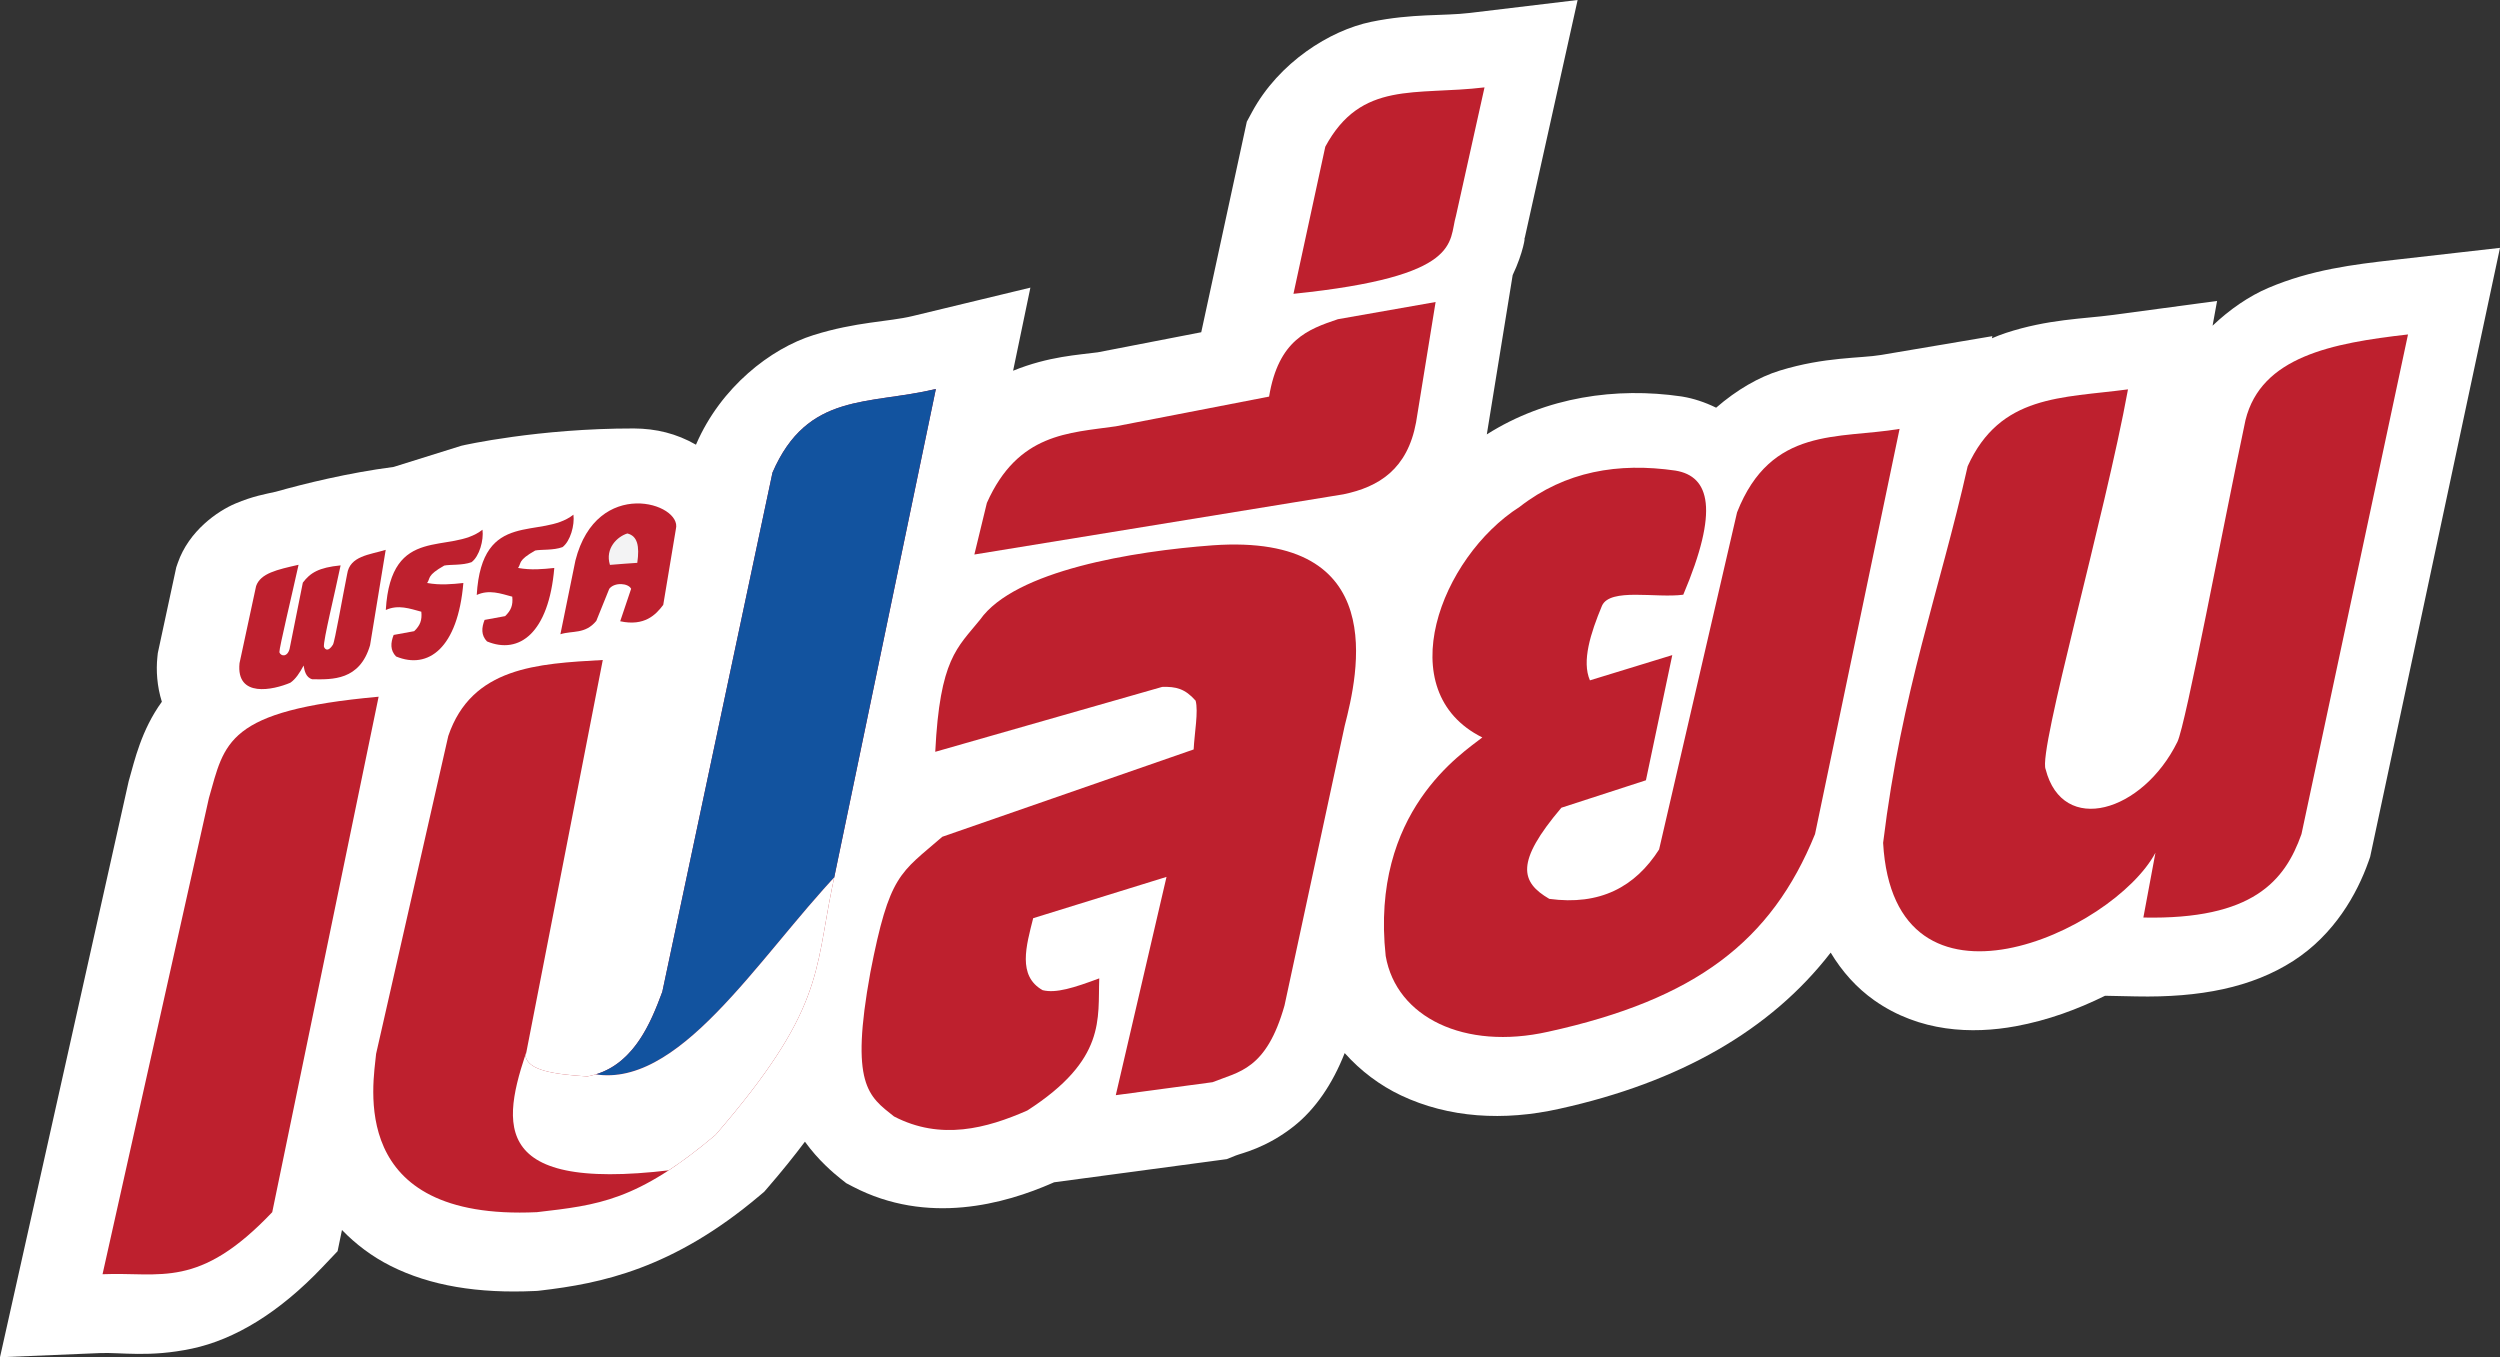
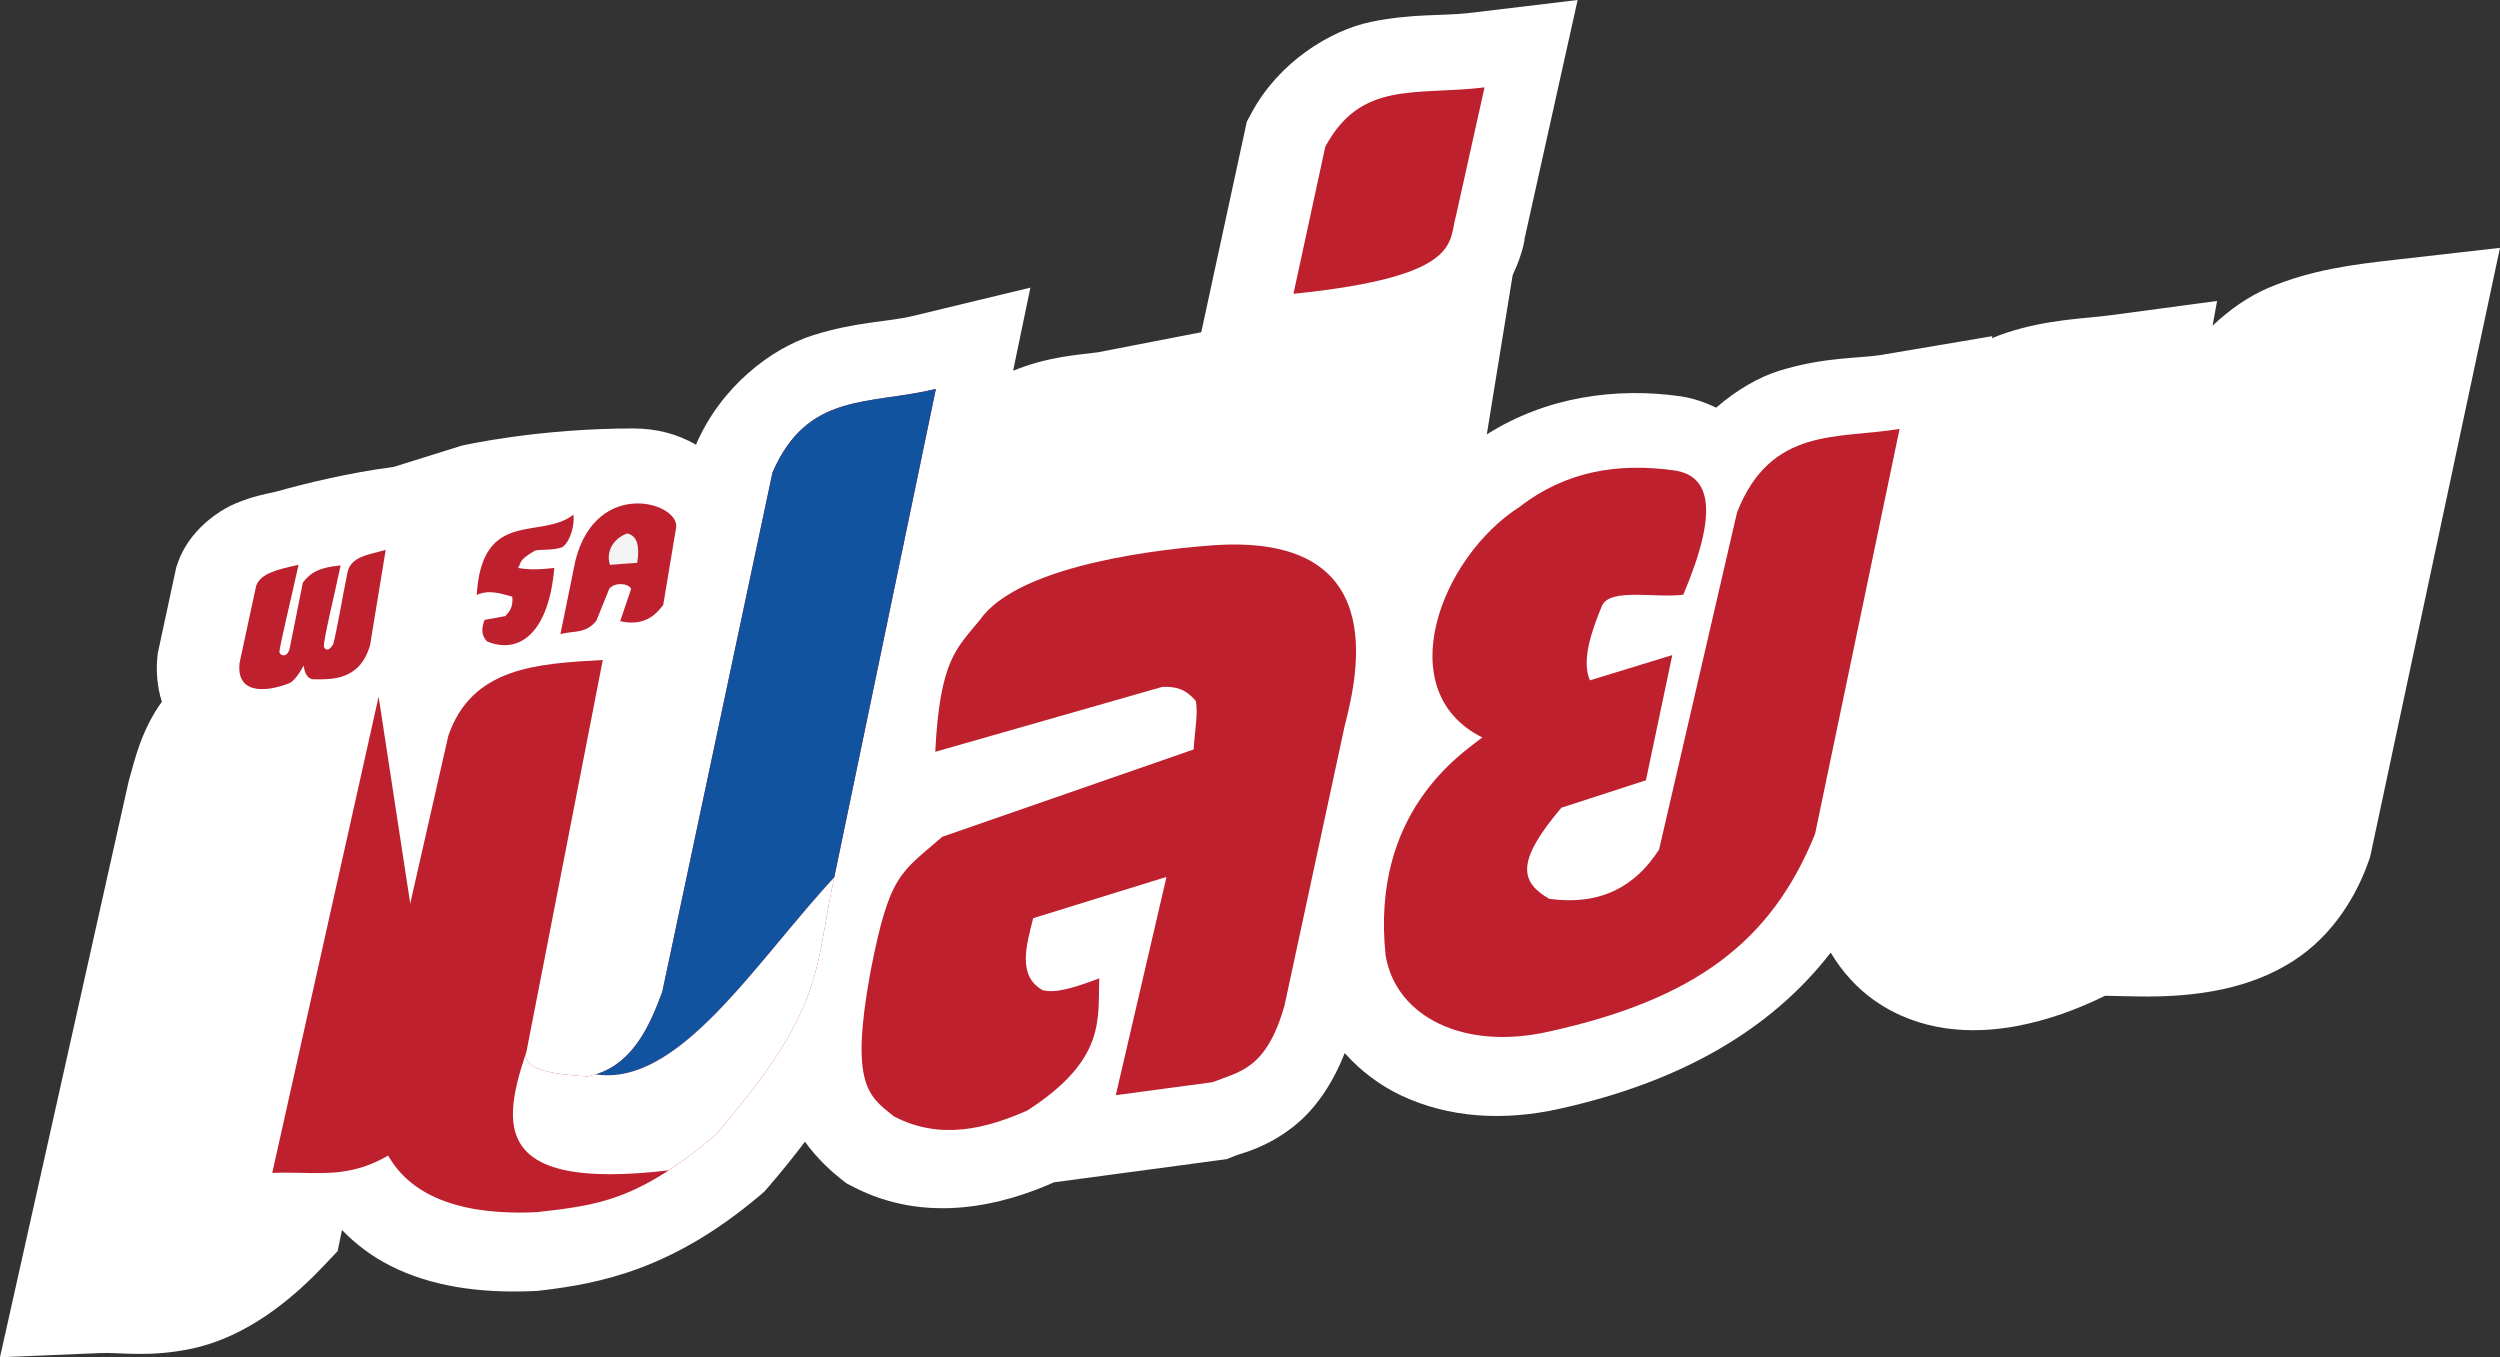
<svg xmlns="http://www.w3.org/2000/svg" xmlns:ns1="http://www.inkscape.org/namespaces/inkscape" xmlns:ns2="http://sodipodi.sourceforge.net/DTD/sodipodi-0.dtd" width="324.875mm" height="176.373mm" viewBox="0 0 324.875 176.373" version="1.1" id="svg5" xml:space="preserve" ns1:version="1.2.1 (9c6d41e410, 2022-07-14)" ns2:docname="Change Party (Thailand) Logo.svg.svg">
  <rect x="0" y="0" width="324.875" height="176.373" fill="#333333" stroke="none" />
  <defs id="defs2" />
  <g ns1:label="Layer 1" ns1:groupmode="layer" id="layer1">
    <path id="path5246" style="color:#000000;fill:#ffffff;fill-opacity:1;stroke-linecap:round" d="m 205.013,0 -14.017,1.682 c -3.478,0.417 -7.427,0.05 -12.801,1.154 -5.374,1.104 -12.019,5.283 -15.498,11.731 l -0.674,1.248 -5.921,27.36 -13.444,2.607 c -2.474,0.34 -6.359,0.508 -11.005,2.394 l 2.247,-10.799 -15.352,3.703 c -3.098,0.747 -7.262,0.722 -12.834,2.465 -5.572,1.743 -12.031,6.766 -15.229,14.143 l -0.043,0.1 c -2.548,-1.461 -5.188,-2.091 -8.064,-2.11 -12.39,-0.015 -22.106,2.163 -22.43,2.249 l -8.793,2.749 c -5.961,0.779 -11.627,2.184 -15.301,3.221 -1.372,0.312 -2.964,0.567 -5.262,1.537 -2.298,0.97 -6.042,3.536 -7.488,7.715 l -0.199,0.574 -0.127,0.592 -2.271,10.554 -0.057,0.547 c -0.173,1.694 -0.055,3.75 0.584,5.776 -2.678,3.695 -3.553,7.68 -4.221,10.005 l -0.084,0.289 L 0,176.373 13.015,175.832 c 2.666,-0.111 6.406,0.594 11.938,-0.582 5.531,-1.176 11.314,-4.651 16.953,-10.59 l 1.965,-2.068 0.568,-2.755 c 1.762,1.821 3.889,3.449 6.348,4.682 5.139,2.577 11.336,3.59 18.729,3.246 l 0.347,-0.018 0.346,-0.039 c 7.869,-0.918 17.205,-2.79 28.5,-12.334 l 0.6,-0.505 0.512,-0.594 c 1.794,-2.076 3.376,-4.041 4.78,-5.912 1.735,2.42 3.734,4.093 4.621,4.799 l 0.75,0.594 0.847,0.443 c 9.714,5.067 19.748,2.263 25.98,-0.481 l 0.178,-0.078 22.444,-3.01 1.168,-0.471 c 0.738,-0.298 3.93,-0.957 7.504,-3.769 2.843,-2.237 5.079,-5.546 6.649,-9.543 2.073,2.324 4.592,4.211 7.32,5.501 6.194,2.93 13.35,3.365 20.59,1.738 15.592,-3.433 27.45,-10.201 35.245,-20.292 1.484,2.468 3.378,4.588 5.678,6.208 5.872,4.134 12.691,4.405 18.379,3.356 4.197,-0.774 8.02,-2.197 11.599,-3.957 l 4.045,0.084 c 8.305,0.172 15.041,-1.162 20.402,-4.605 5.362,-3.443 8.313,-8.752 9.781,-12.903 l 0.217,-0.613 16.875,-79.154 -13.808,1.57 c -5.186,0.59 -10.712,1.258 -16.293,3.633 -2.482,1.056 -5.003,2.774 -7.248,4.912 l 0.586,-3.215 -13.633,1.83 c -3.708,0.498 -8.341,0.525 -13.851,2.338 -0.586,0.193 -1.18,0.426 -1.775,0.684 l 0.058,-0.278 -14.449,2.443 c -2.698,0.456 -7.276,0.226 -13.146,2.022 -2.752,0.842 -5.655,2.532 -8.302,4.832 -1.48,-0.729 -2.982,-1.206 -4.344,-1.434 l -0.11,-0.018 -0.109,-0.018 c -8.377,-1.211 -17.495,0.03 -25.238,4.941 l 3.361,-20.703 c 1.4,-2.922 1.703,-5.307 1.492,-4.596 l 0.1,-0.337 z" ns2:nodetypes="ccscccccccsccccccsccccccccccscccsccccccccccccccscsccssccsccccscccscccsccccccccc" />
-     <path style="fill:#be202e;fill-opacity:1;stroke-width:0.265;stroke-linecap:round" d="m 49.202,90.538 c -19.881,1.796 -19.987,5.976 -22.053,13.166 l -13.824,61.881 c 7.561,-0.315 12.485,2.014 22.053,-8.064 z" id="path356" ns2:nodetypes="ccccc" />
+     <path style="fill:#be202e;fill-opacity:1;stroke-width:0.265;stroke-linecap:round" d="m 49.202,90.538 l -13.824,61.881 c 7.561,-0.315 12.485,2.014 22.053,-8.064 z" id="path356" ns2:nodetypes="ccccc" />
    <path style="fill:#be202e;fill-opacity:1;stroke-width:0.265;stroke-linecap:round" d="m 78.332,85.765 c -8.502,0.477 -17.029,0.915 -20.078,9.875 l -9.381,41.309 c -0.339,3.783 -3.909,21.726 20.901,20.572 7.945,-0.927 13.013,-1.427 23.205,-10.039 13.95,-16.138 12.892,-21.066 15.141,-32.092 l 13.495,-64.843 c -8.751,2.11 -16.684,0.372 -21.23,10.862 L 86.067,128.884 c -1.537,4.138 -3.861,9.932 -9.758,10.999 -4.611,-0.289 -7.61,-0.843 -8.016,-2.605 z" id="path454" ns2:nodetypes="cccccccccccc" />
    <path style="fill:#be202e;fill-opacity:1;stroke-width:0.265;stroke-linecap:round" d="m 142.849,127.138 c -0.205,5.234 0.954,10.54 -9.353,17.173 -5.254,2.313 -11.239,3.942 -17.327,0.767 -3.317,-2.637 -5.732,-4.089 -3.067,-18.707 2.488,-12.843 3.876,-12.873 9.353,-17.633 l 32.66,-11.347 c 0.106,-2.144 0.633,-4.918 0.257,-6.338 -1.38,-1.565 -2.557,-1.844 -4.343,-1.79 l -29.493,8.435 c 0.6,-12.102 2.856,-13.495 5.827,-17.173 4.508,-6.398 19.971,-8.901 30.206,-9.66 23.272,-1.656 18.877,16.805 17.173,23.46 l -7.82,36.34 c -2.368,8.383 -5.947,8.591 -9.353,9.967 l -12.573,1.687 6.593,-28.366 -17.327,5.367 c -0.902,3.594 -2.064,7.493 1.227,9.353 1.735,0.438 4.081,-0.314 7.36,-1.533 z" id="path456" ns2:nodetypes="ccccccccccccccccccc" />
-     <path style="fill:#be202e;fill-opacity:1;stroke-width:0.265;stroke-linecap:round" d="m 128.244,65.354 c 4.041,-9.082 10.667,-9.077 16.762,-9.956 l 19.912,-3.86 c 1.223,-7.394 5.071,-8.749 8.94,-10.057 l 12.699,-2.235 -2.54,15.645 c -1.124,6.076 -4.821,8.391 -9.448,9.346 l -47.951,7.822 z" id="path458" ns2:nodetypes="ccccccccc" />
    <path style="fill:#be202e;fill-opacity:1;stroke-width:0.265;stroke-linecap:round" d="m 168.084,38.183 4.138,-19.121 c 4.661,-8.637 11.669,-6.623 20.691,-7.706 l -3.71,16.695 c -1.005,3.38 0.995,7.857 -21.119,10.131 z" id="path460" ns2:nodetypes="ccccc" />
    <path style="fill:#be202e;fill-opacity:1;stroke-width:0.265;stroke-linecap:round" d="m 217.742,61.157 c 4.449,0.744 5.664,5.126 0.999,16.125 -3.522,0.474 -9.487,-0.925 -10.56,1.427 -1.487,3.577 -2.649,7.215 -1.57,9.703 l 10.702,-3.282 -3.425,16.267 -10.988,3.567 c -6,7.078 -5.32,9.657 -1.57,11.844 6.576,0.891 11.157,-1.541 14.27,-6.421 l 10.131,-43.808 c 4.411,-11.209 13.162,-9.499 21.119,-10.845 L 235.864,108.389 c -5.653,13.94 -15.521,21.478 -34.675,25.685 -10.89,2.449 -19.738,-1.883 -21.119,-9.846 -2.025,-18.78 10.011,-26.376 12.557,-28.397 -12.06,-5.993 -5.443,-23.402 4.852,-29.966 5.94,-4.623 12.802,-5.788 20.263,-4.709 z" id="path462" ns2:nodetypes="ccccccccccccccccc" />
-     <path style="fill:#be202e;fill-opacity:1;stroke-width:0.265;stroke-linecap:round" d="m 276.533,50.597 c -8.604,1.155 -16.604,0.653 -20.834,9.989 -3.663,16.315 -8.555,29.022 -10.988,48.945 1.396,24.637 29.887,11.573 35.389,1.284 l -1.57,8.419 c 14.209,0.295 18.388,-4.739 20.548,-10.845 l 13.842,-64.927 c -9.896,1.126 -19.085,2.891 -21.119,11.13 -2.949,13.937 -7.755,39.561 -8.847,41.81 -4.507,9.154 -14.899,12.249 -17.124,3.567 -1.017,-2.322 7.706,-32.915 10.702,-49.373 z" id="path464" ns2:nodetypes="ccccccccccc" />
    <path style="fill:#be202e;fill-opacity:1;stroke-width:0.265;stroke-linecap:round" d="m 33.279,76.164 c 0.578,-1.67 2.724,-2.135 5.519,-2.771 -0.831,3.788 -2.513,10.79 -2.493,11.365 0.176,0.532 1.017,0.673 1.321,-0.406 l 1.727,-8.635 c 0.963,-1.277 2.065,-1.968 4.908,-2.245 -0.722,3.525 -2.273,9.787 -2.165,10.576 0.169,0.421 0.592,0.646 1.17,-0.272 0.239,-0.384 1.23,-6.112 1.845,-9.168 0.342,-2.38 2.937,-2.508 5.011,-3.157 l -2.032,12.394 c -1.342,4.597 -4.911,4.467 -7.518,4.424 -0.842,-0.229 -1.017,-1.15 -1.117,-1.782 -0.505,0.956 -1.055,1.778 -1.727,2.235 -2.213,0.943 -7.07,2.018 -6.603,-2.54 z" id="path466" ns2:nodetypes="cccccccccccccccc" />
-     <path style="fill:#be202e;fill-opacity:1;stroke-width:0.265;stroke-linecap:round" d="m 50.135,79.269 c 0.667,-11.302 8.396,-7.12 12.565,-10.434 0.178,1.359 -0.4,3.452 -1.421,4.218 -1.184,0.444 -2.812,0.281 -3.552,0.444 -2.287,1.301 -1.764,1.61 -2.22,2.264 1.723,0.308 3.215,0.155 4.706,0 -0.719,8.454 -4.557,11.289 -8.747,9.546 -0.773,-0.798 -0.717,-1.763 -0.311,-2.797 l 2.664,-0.488 c 0.792,-0.757 1.04,-1.436 0.932,-2.531 -1.507,-0.4 -2.997,-0.96 -4.618,-0.222 z" id="path468" ns2:nodetypes="ccccccccccc" />
    <path style="fill:#be202e;fill-opacity:1;stroke-width:0.265;stroke-linecap:round" d="m 61.952,77.314 c 0.667,-11.302 8.396,-7.12 12.565,-10.434 0.178,1.359 -0.4,3.452 -1.421,4.218 -1.184,0.444 -2.812,0.281 -3.552,0.444 -2.287,1.301 -1.764,1.61 -2.22,2.264 1.723,0.308 3.215,0.155 4.706,0 -0.719,8.454 -4.557,11.289 -8.747,9.546 -0.773,-0.798 -0.717,-1.763 -0.311,-2.797 l 2.664,-0.488 c 0.792,-0.757 1.04,-1.436 0.932,-2.531 -1.507,-0.4 -2.997,-0.96 -4.618,-0.222 z" id="path468-7" ns2:nodetypes="ccccccccccc" />
    <path style="fill:#be202e;fill-opacity:1;stroke-width:0.265;stroke-linecap:round" d="m 77.486,80.69 1.687,-4.174 c 0.693,-0.891 2.49,-0.741 2.842,0 l -1.421,4.218 c 3.161,0.685 4.636,-0.846 5.594,-2.131 l 1.643,-9.857 c 0.871,-3.384 -10.277,-6.833 -13.054,4.085 l -1.954,9.59 c 1.56,-0.504 3.207,0.032 4.662,-1.732 z" id="path492" ns2:nodetypes="ccccccccc" />
    <path style="fill:#f3f3f4;fill-opacity:1;stroke-width:0.265;stroke-linecap:round" d="m 79.262,73.408 c 0.266,-0.044 3.552,-0.266 3.552,-0.266 0.317,-2.2 0.022,-3.497 -1.288,-3.818 -1.274,0.386 -2.933,1.912 -2.264,4.085 z" id="path1102" ns2:nodetypes="cccc" />
    <path id="path2680" style="fill:#12539f;fill-opacity:1;stroke-width:0.265;stroke-linecap:round" d="m 121.616,50.546 c -8.751,2.11 -16.684,0.372 -21.23,10.862 L 86.067,128.884 c -1.437,3.869 -3.563,9.185 -8.654,10.732 0.134,0.02 0.269,0.04 0.403,0.055 0.176,0.02 0.352,0.034 0.527,0.044 0.175,0.01 0.351,0.016 0.526,0.018 0.175,0.001 0.349,-0.001 0.524,-0.009 0.175,-0.007 0.349,-0.02 0.523,-0.036 0.174,-0.016 0.348,-0.036 0.522,-0.06 0.174,-0.025 0.347,-0.053 0.52,-0.086 0.173,-0.033 0.346,-0.069 0.519,-0.11 0.173,-0.041 0.345,-0.085 0.518,-0.134 0.172,-0.049 0.345,-0.101 0.517,-0.157 0.172,-0.056 0.344,-0.116 0.516,-0.179 0.172,-0.064 0.343,-0.13 0.514,-0.201 0.171,-0.071 0.343,-0.145 0.514,-0.223 0.171,-0.078 0.342,-0.159 0.512,-0.243 0.171,-0.085 0.341,-0.172 0.512,-0.264 0.341,-0.182 0.68,-0.378 1.02,-0.586 0.339,-0.208 0.678,-0.427 1.016,-0.658 0.338,-0.231 0.675,-0.474 1.012,-0.727 0.337,-0.253 0.673,-0.517 1.009,-0.791 0.336,-0.274 0.671,-0.557 1.006,-0.85 0.335,-0.293 0.67,-0.595 1.004,-0.905 0.334,-0.31 0.667,-0.628 1,-0.954 0.333,-0.326 0.666,-0.659 0.998,-0.999 0.332,-0.34 0.665,-0.686 0.996,-1.039 0.332,-0.352 0.664,-0.711 0.995,-1.074 0.331,-0.363 0.662,-0.732 0.993,-1.104 0.331,-0.373 0.661,-0.75 0.992,-1.13 0.661,-0.761 1.321,-1.536 1.981,-2.319 0.66,-0.783 1.318,-1.573 1.978,-2.364 0.659,-0.791 1.319,-1.583 1.978,-2.371 0.659,-0.787 1.319,-1.57 1.979,-2.341 0.66,-0.771 1.321,-1.53 1.983,-2.271 0.331,-0.371 0.662,-0.737 0.993,-1.098 0.13,-0.142 0.261,-0.279 0.391,-0.419 z" />
    <path id="path2682" style="fill:#ffffff;fill-opacity:1;stroke-width:0.265;stroke-linecap:round" d="m 108.403,114.032 c -0.13,0.14 -0.261,0.277 -0.391,0.419 -0.331,0.361 -0.662,0.727 -0.993,1.098 -0.662,0.741 -1.323,1.5 -1.983,2.271 -0.66,0.771 -1.32,1.554 -1.979,2.341 -0.659,0.787 -1.319,1.58 -1.978,2.371 -0.659,0.791 -1.318,1.582 -1.978,2.364 -0.66,0.783 -1.32,1.558 -1.981,2.319 -0.33,0.381 -0.661,0.757 -0.992,1.13 -0.331,0.373 -0.661,0.741 -0.993,1.104 -0.331,0.363 -0.663,0.722 -0.995,1.074 -0.332,0.352 -0.664,0.699 -0.996,1.039 -0.332,0.34 -0.665,0.673 -0.998,0.999 -0.333,0.326 -0.666,0.644 -1,0.954 -0.334,0.31 -0.669,0.612 -1.004,0.905 -0.335,0.293 -0.67,0.576 -1.006,0.85 -0.336,0.274 -0.672,0.538 -1.009,0.791 -0.337,0.253 -0.674,0.496 -1.012,0.727 -0.338,0.231 -0.677,0.451 -1.016,0.658 -0.339,0.208 -0.679,0.403 -1.02,0.586 -0.17,0.091 -0.341,0.179 -0.512,0.264 -0.171,0.085 -0.341,0.166 -0.512,0.243 -0.171,0.078 -0.342,0.152 -0.514,0.223 -0.171,0.071 -0.343,0.138 -0.514,0.201 -0.172,0.064 -0.344,0.123 -0.516,0.179 -0.172,0.056 -0.344,0.109 -0.517,0.157 -0.172,0.049 -0.345,0.093 -0.518,0.134 -0.173,0.041 -0.346,0.077 -0.519,0.11 -0.173,0.033 -0.347,0.061 -0.52,0.086 -0.174,0.025 -0.348,0.044 -0.522,0.06 -0.174,0.016 -0.348,0.028 -0.523,0.036 -0.175,0.007 -0.349,0.01 -0.524,0.009 -0.175,-10e-4 -0.351,-0.007 -0.526,-0.018 -0.175,-0.01 -0.351,-0.025 -0.527,-0.044 -0.134,-0.015 -0.268,-0.035 -0.403,-0.055 -0.354,0.107 -0.721,0.198 -1.104,0.267 -4.611,-0.289 -7.611,-0.843 -8.017,-2.606 l 0.115,-0.592 c -0.046,0.138 -0.096,0.278 -0.142,0.415 -0.207,0.625 -0.404,1.245 -0.584,1.858 -0.09,0.306 -0.176,0.611 -0.258,0.913 -0.081,0.302 -0.158,0.602 -0.229,0.899 -0.071,0.297 -0.136,0.592 -0.195,0.884 -0.059,0.292 -0.111,0.58 -0.156,0.865 -0.045,0.285 -0.083,0.567 -0.113,0.845 -0.03,0.278 -0.051,0.552 -0.064,0.822 -0.013,0.27 -0.017,0.536 -0.011,0.798 0.006,0.262 0.021,0.519 0.047,0.771 0.026,0.252 0.062,0.5 0.11,0.742 0.024,0.121 0.05,0.24 0.08,0.359 0.029,0.118 0.062,0.236 0.097,0.351 0.035,0.116 0.074,0.229 0.115,0.342 0.042,0.113 0.086,0.224 0.134,0.334 0.048,0.11 0.099,0.218 0.153,0.325 0.054,0.107 0.112,0.212 0.173,0.315 0.061,0.104 0.126,0.206 0.194,0.306 0.068,0.1 0.139,0.2 0.214,0.297 0.075,0.097 0.154,0.192 0.236,0.286 0.082,0.094 0.168,0.185 0.258,0.275 0.09,0.09 0.184,0.179 0.282,0.265 0.098,0.086 0.199,0.171 0.304,0.254 0.106,0.083 0.215,0.164 0.329,0.243 0.114,0.079 0.231,0.156 0.353,0.231 0.122,0.075 0.248,0.148 0.379,0.22 0.131,0.071 0.265,0.141 0.405,0.208 0.139,0.067 0.283,0.132 0.431,0.195 0.148,0.063 0.301,0.124 0.458,0.182 0.157,0.059 0.319,0.115 0.486,0.17 0.167,0.054 0.338,0.107 0.514,0.157 0.176,0.05 0.357,0.098 0.543,0.143 0.186,0.045 0.376,0.088 0.572,0.129 0.196,0.041 0.397,0.079 0.603,0.115 0.206,0.036 0.417,0.07 0.633,0.101 0.216,0.031 0.437,0.06 0.664,0.086 0.227,0.026 0.459,0.05 0.697,0.071 0.237,0.021 0.48,0.04 0.728,0.056 0.248,0.016 0.502,0.03 0.762,0.041 0.519,0.022 1.06,0.033 1.625,0.034 0.565,7.4e-4 1.152,-0.009 1.764,-0.03 0.612,-0.021 1.247,-0.054 1.908,-0.098 0.661,-0.044 1.346,-0.1 2.057,-0.167 0.623,-0.059 1.275,-0.132 1.938,-0.21 1.834,-1.201 3.831,-2.704 6.078,-4.602 13.95,-16.138 12.891,-21.066 15.141,-32.093 z" />
  </g>
</svg>